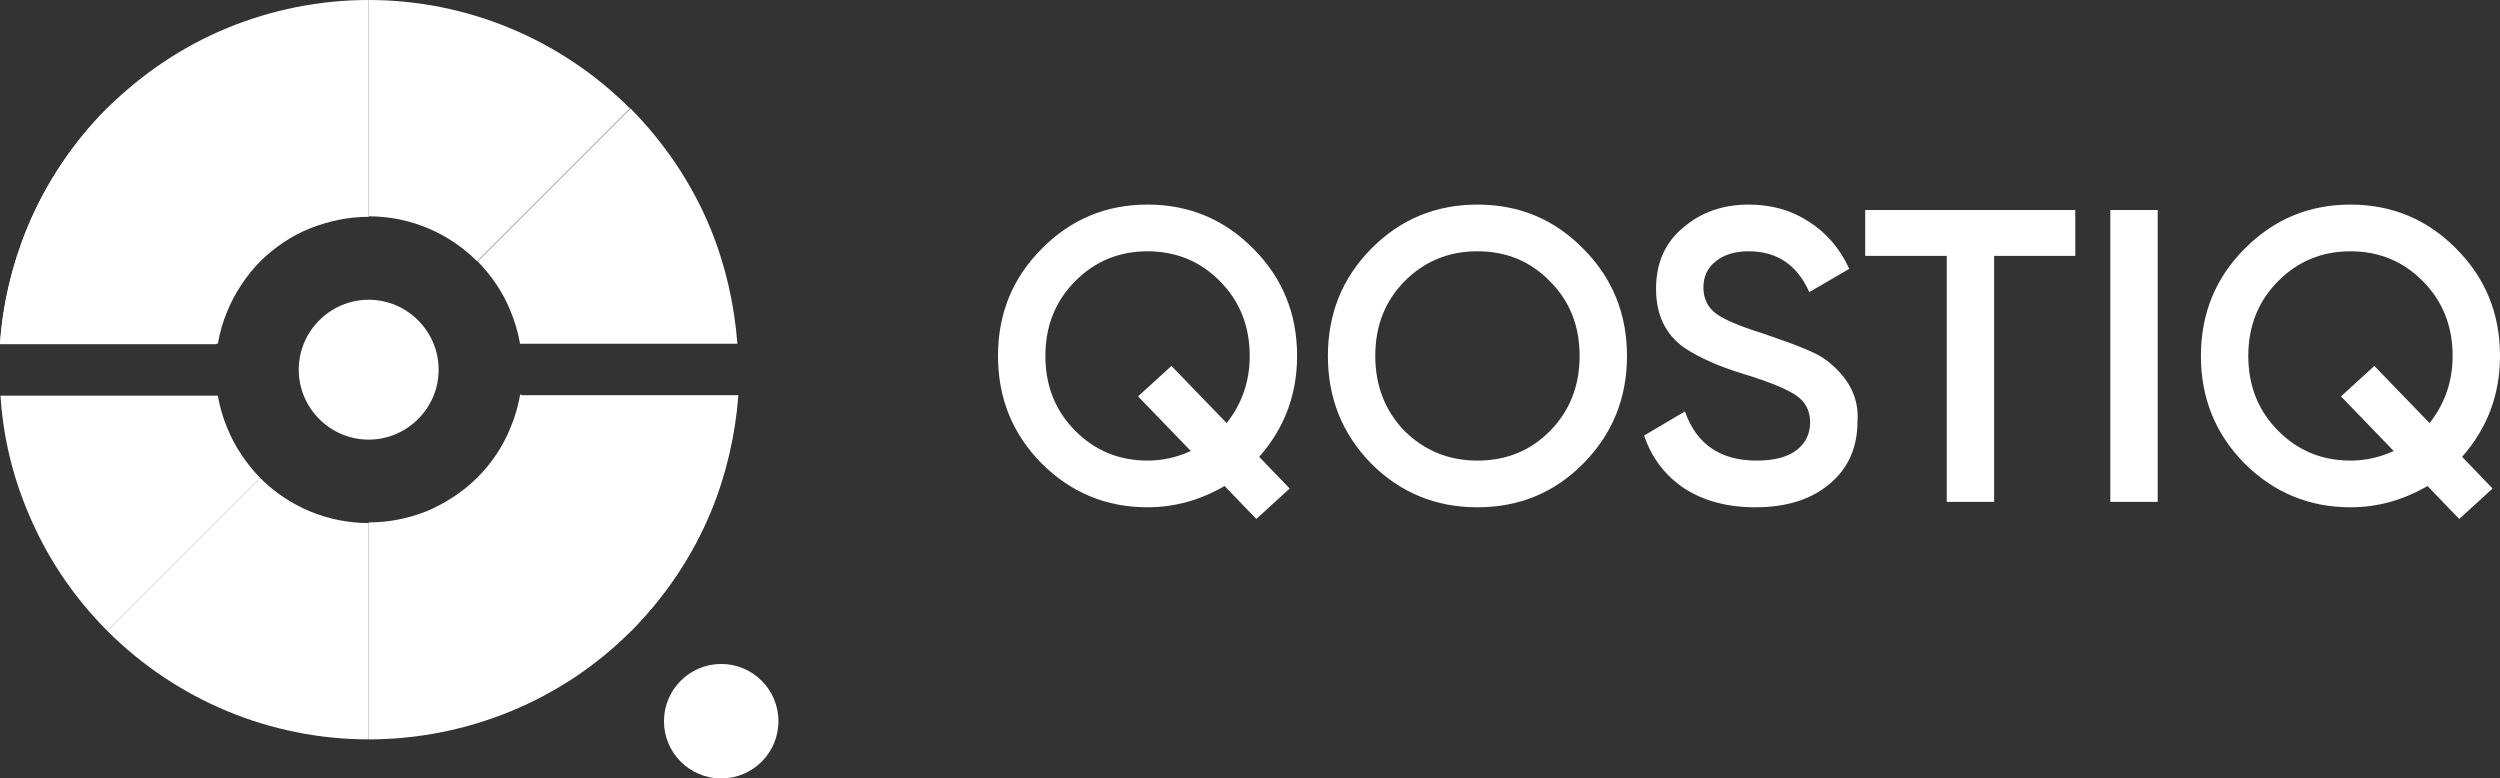
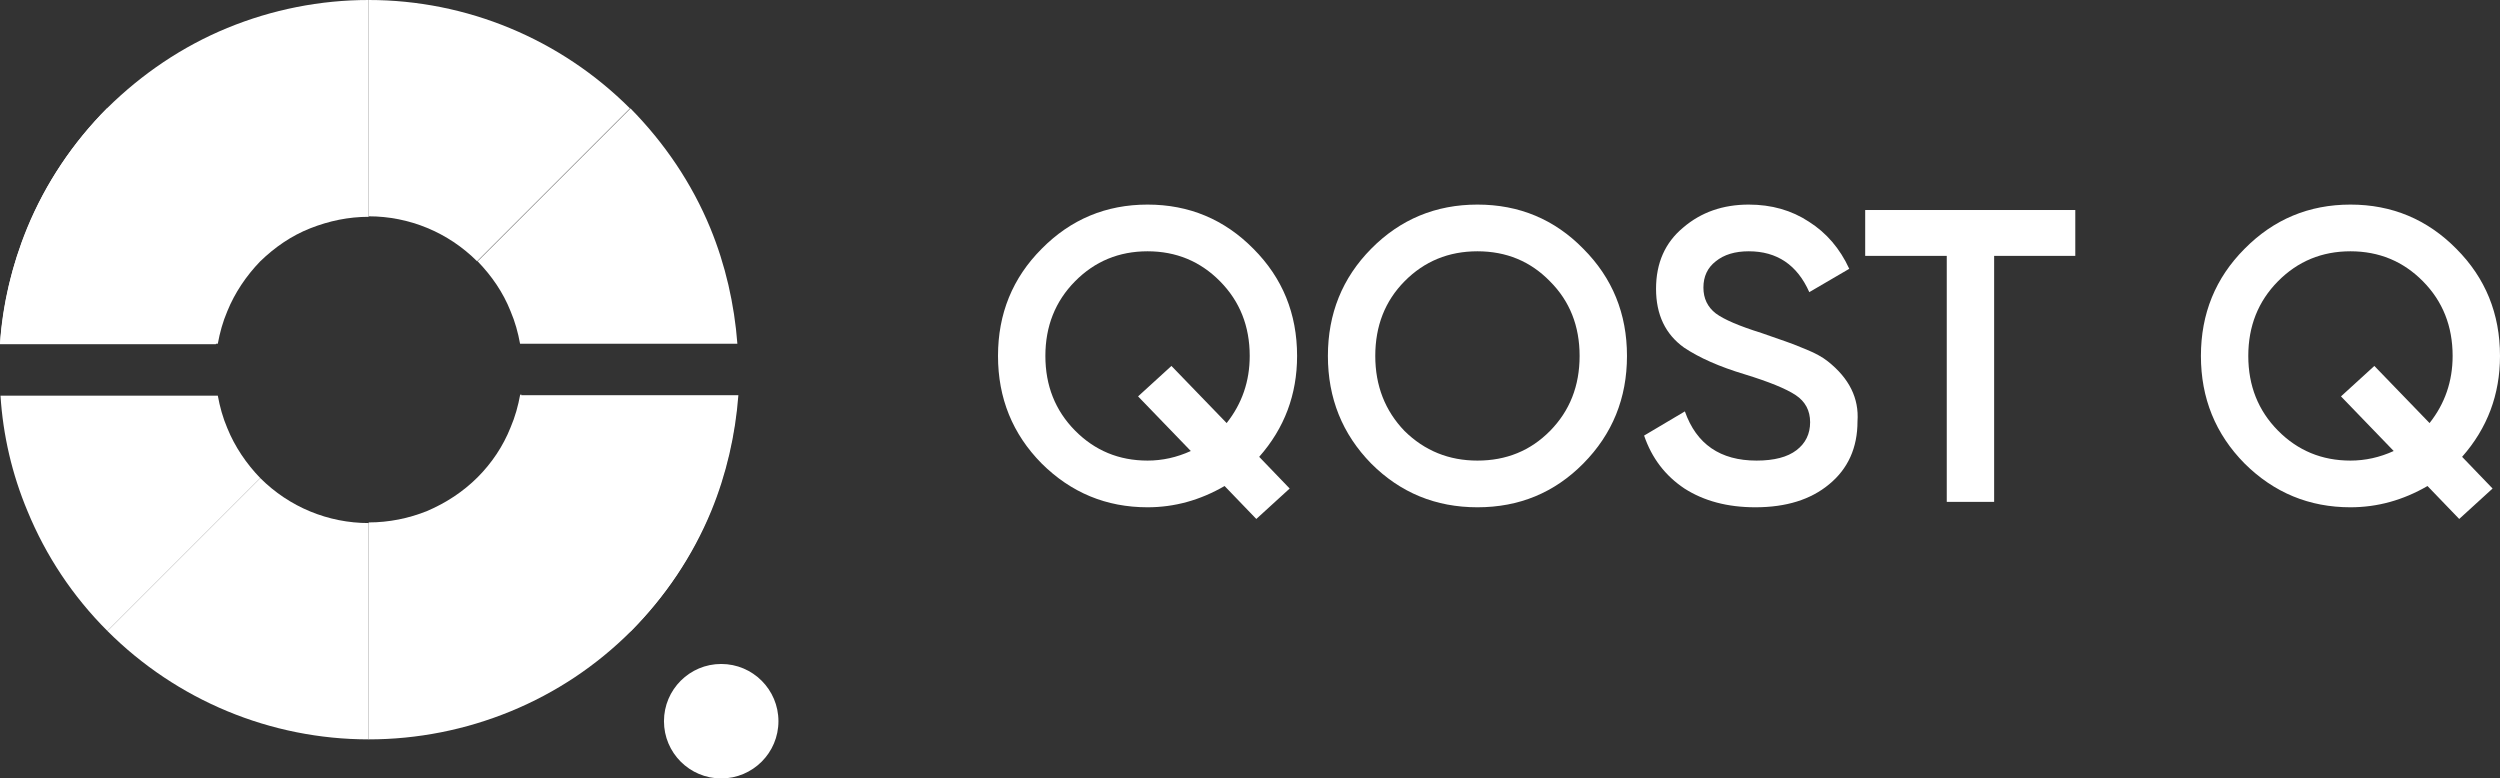
<svg xmlns="http://www.w3.org/2000/svg" width="501" height="156" viewBox="0 0 501 156" fill="none">
  <rect x="0" y="0" width="501" height="156" fill="#333333" stroke="none" />
  <path d="M259.937 71.33C259.937 79.073 257.405 85.813 252.342 91.55L258.451 97.9L251.764 104L245.407 97.399C240.508 100.24 235.362 101.66 229.969 101.66C221.713 101.66 214.64 98.736 208.751 92.887C202.917 86.983 200 79.797 200 71.33C200 62.863 202.917 55.706 208.751 49.857C214.585 43.952 221.658 41 229.969 41C238.279 41 245.352 43.952 251.186 49.857C257.02 55.706 259.937 62.863 259.937 71.33ZM229.969 92.302C232.941 92.302 235.83 91.662 238.637 90.381L228.07 79.435L234.757 73.335L245.82 84.782C248.902 80.883 250.443 76.399 250.443 71.33C250.443 65.37 248.462 60.385 244.499 56.374C240.536 52.363 235.693 50.358 229.969 50.358C224.245 50.358 219.401 52.363 215.438 56.374C211.476 60.385 209.494 65.37 209.494 71.33C209.494 77.29 211.476 82.276 215.438 86.287C219.401 90.297 224.245 92.302 229.969 92.302Z" fill="white" />
  <path d="M317.297 92.887C311.518 98.736 304.445 101.66 296.079 101.66C287.714 101.66 280.614 98.736 274.779 92.887C269 86.983 266.111 79.797 266.111 71.33C266.111 62.863 269 55.706 274.779 49.857C280.614 43.952 287.714 41 296.079 41C304.445 41 311.518 43.952 317.297 49.857C323.131 55.706 326.048 62.863 326.048 71.33C326.048 79.797 323.131 86.983 317.297 92.887ZM281.467 86.37C285.485 90.325 290.355 92.302 296.079 92.302C301.859 92.302 306.702 90.325 310.61 86.37C314.572 82.359 316.554 77.346 316.554 71.33C316.554 65.314 314.572 60.329 310.61 56.374C306.702 52.363 301.859 50.358 296.079 50.358C290.3 50.358 285.429 52.363 281.467 56.374C277.559 60.329 275.605 65.314 275.605 71.33C275.605 77.29 277.559 82.304 281.467 86.37Z" fill="white" />
  <path d="M351.767 101.66C346.208 101.66 341.475 100.407 337.567 97.9C333.715 95.338 331.018 91.801 329.477 87.289L337.65 82.443C339.962 89.016 344.75 92.302 352.015 92.302C355.538 92.302 358.207 91.606 360.023 90.213C361.839 88.821 362.748 86.955 362.748 84.615C362.748 82.276 361.784 80.466 359.858 79.184C357.932 77.903 354.519 76.511 349.621 75.007C344.612 73.503 340.567 71.72 337.485 69.659C333.742 66.985 331.871 63.058 331.871 57.878C331.871 52.698 333.687 48.603 337.32 45.596C340.897 42.532 345.273 41 350.446 41C355.015 41 359.032 42.142 362.5 44.426C366.022 46.654 368.719 49.801 370.591 53.867L362.582 58.546C360.161 53.087 356.115 50.358 350.446 50.358C347.695 50.358 345.493 51.026 343.842 52.363C342.191 53.645 341.365 55.399 341.365 57.627C341.365 59.8 342.191 61.526 343.842 62.808C345.493 64.033 348.548 65.342 353.006 66.735C355.758 67.682 357.354 68.239 357.794 68.406C358.51 68.629 359.941 69.186 362.087 70.077C363.848 70.801 365.252 71.581 366.298 72.416C370.591 75.814 372.572 79.825 372.242 84.448C372.242 89.74 370.343 93.946 366.545 97.065C362.858 100.129 357.932 101.66 351.767 101.66Z" fill="white" />
  <path d="M373.785 42.086H415.889V51.277H399.625V100.574H390.131V51.277H373.785V42.086Z" fill="white" />
-   <path d="M422.91 100.574V42.086H432.404V100.574H422.91Z" fill="white" />
  <path d="M501 71.33C501 79.073 498.468 85.813 493.405 91.55L499.514 97.9L492.827 104L486.47 97.399C481.571 100.24 476.425 101.66 471.031 101.66C462.776 101.66 455.703 98.736 449.814 92.887C443.98 86.983 441.063 79.797 441.063 71.33C441.063 62.863 443.98 55.706 449.814 49.857C455.648 43.952 462.721 41 471.031 41C479.342 41 486.415 43.952 492.249 49.857C498.083 55.706 501 62.863 501 71.33ZM471.031 92.302C474.004 92.302 476.893 91.662 479.7 90.381L469.133 79.435L475.82 73.335L486.883 84.782C489.965 80.883 491.506 76.399 491.506 71.33C491.506 65.37 489.524 60.385 485.562 56.374C481.599 52.363 476.755 50.358 471.031 50.358C465.307 50.358 460.464 52.363 456.501 56.374C452.538 60.385 450.557 65.37 450.557 71.33C450.557 77.29 452.538 82.276 456.501 86.287C460.464 90.297 465.307 92.302 471.031 92.302Z" fill="white" />
  <path d="M156 144.529C156 150.864 150.864 156 144.529 156C138.194 156 133.059 150.864 133.059 144.529C133.059 138.194 138.194 133.059 144.529 133.059C150.864 133.059 156 138.194 156 144.529Z" fill="white" />
  <path d="M104.444 79.192H147.971C147.367 87.124 145.558 95.056 142.542 102.385C138.823 111.422 133.294 119.555 126.459 126.483C119.523 133.411 111.38 138.833 102.333 142.548C93.286 146.263 83.636 148.171 73.885 148.171V104.695C77.906 104.695 81.927 103.892 85.646 102.385C89.366 100.779 92.784 98.57 95.699 95.658C98.513 92.847 100.825 89.433 102.333 85.618C103.238 83.509 103.841 81.3 104.243 79.091H104.545L104.444 79.192Z" fill="white" />
  <path d="M43.65 68.879C44.051 66.677 44.651 64.474 45.553 62.372C47.054 58.668 49.357 55.264 52.16 52.36C55.063 49.557 58.367 47.255 62.172 45.753C65.976 44.251 69.881 43.45 73.885 43.45V0C64.174 0 54.563 1.902 45.553 5.606C36.542 9.311 28.433 14.817 21.525 21.625C14.617 28.533 9.211 36.642 5.506 45.653C2.403 53.161 0.501 60.97 0 68.879H43.65Z" fill="white" />
  <path d="M73.885 148.171C54.263 148.171 35.441 140.362 21.525 126.446L52.16 95.81C57.967 101.617 65.776 104.821 73.885 104.821L73.885 148.171Z" fill="white" />
  <path d="M73.885 0C93.508 0 112.329 7.809 126.246 21.725L95.61 52.36C89.803 46.554 81.995 43.35 73.885 43.35L73.885 0Z" fill="white" />
  <path d="M43.65 79.291C44.051 81.494 44.651 83.696 45.553 85.799C47.054 89.503 49.357 92.907 52.16 95.81L21.525 126.446C14.617 119.538 9.211 111.428 5.506 102.418C2.403 95.01 0.601 87.201 0.1 79.291H43.75H43.65Z" fill="white" />
  <path d="M147.77 68.879C147.17 60.97 145.368 53.061 142.364 45.753C138.66 36.742 133.154 28.633 126.346 21.725L95.71 52.36C98.514 55.264 100.816 58.568 102.318 62.372C103.219 64.474 103.82 66.677 104.22 68.879H147.87H147.77Z" fill="white" />
-   <path d="M87.901 74.085C87.901 81.794 81.594 88.102 73.885 88.102C66.176 88.102 59.869 81.794 59.869 74.085C59.869 66.376 66.176 60.069 73.885 60.069C81.594 60.069 87.901 66.376 87.901 74.085Z" fill="white" />
  <path d="M104.52 79.291C104.12 81.594 103.519 83.797 102.618 85.999C101.117 89.803 98.814 93.207 95.911 96.111L126.346 126.546C133.254 119.638 138.66 111.529 142.364 102.518C145.368 95.11 147.27 87.301 147.77 79.391H104.42L104.52 79.291Z" fill="white" />
  <path d="M0 68.879C0.601 60.97 2.403 53.061 5.406 45.753C9.111 36.742 14.617 28.633 21.425 21.725L51.86 52.16C48.956 55.063 46.654 58.467 45.152 62.272C44.251 64.474 43.65 66.677 43.25 68.98H0V68.879Z" fill="white" />
</svg>